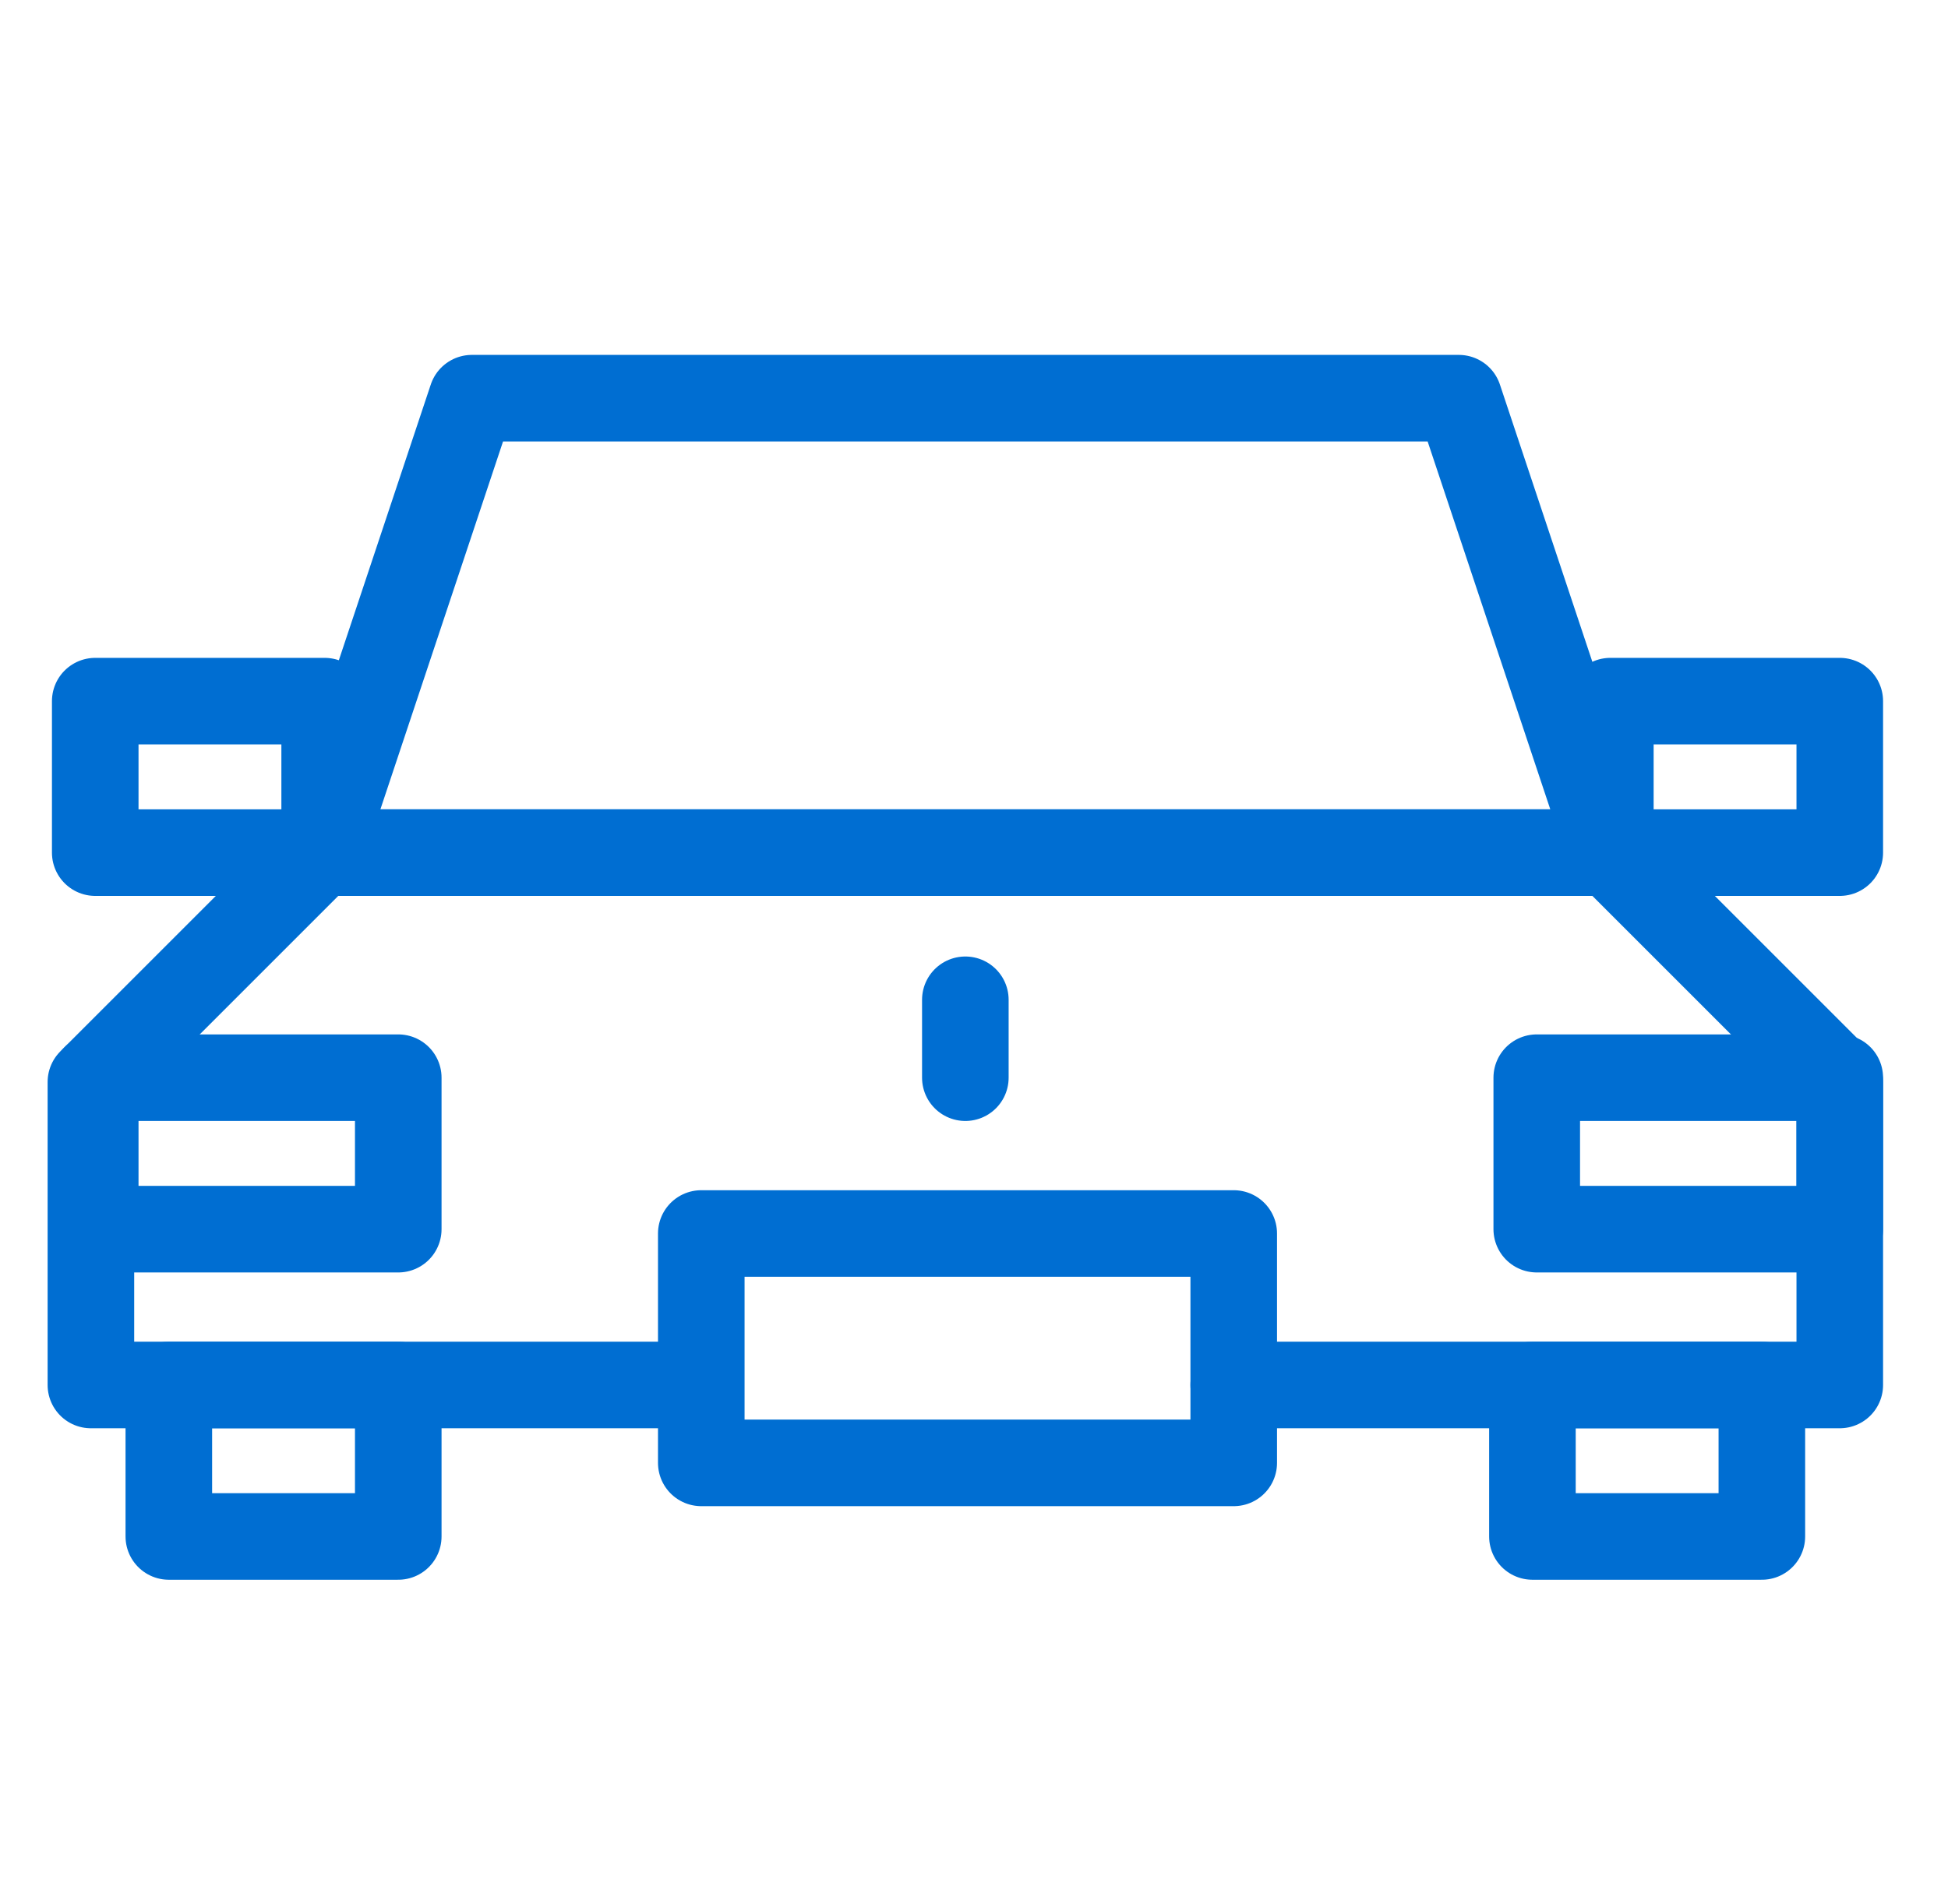
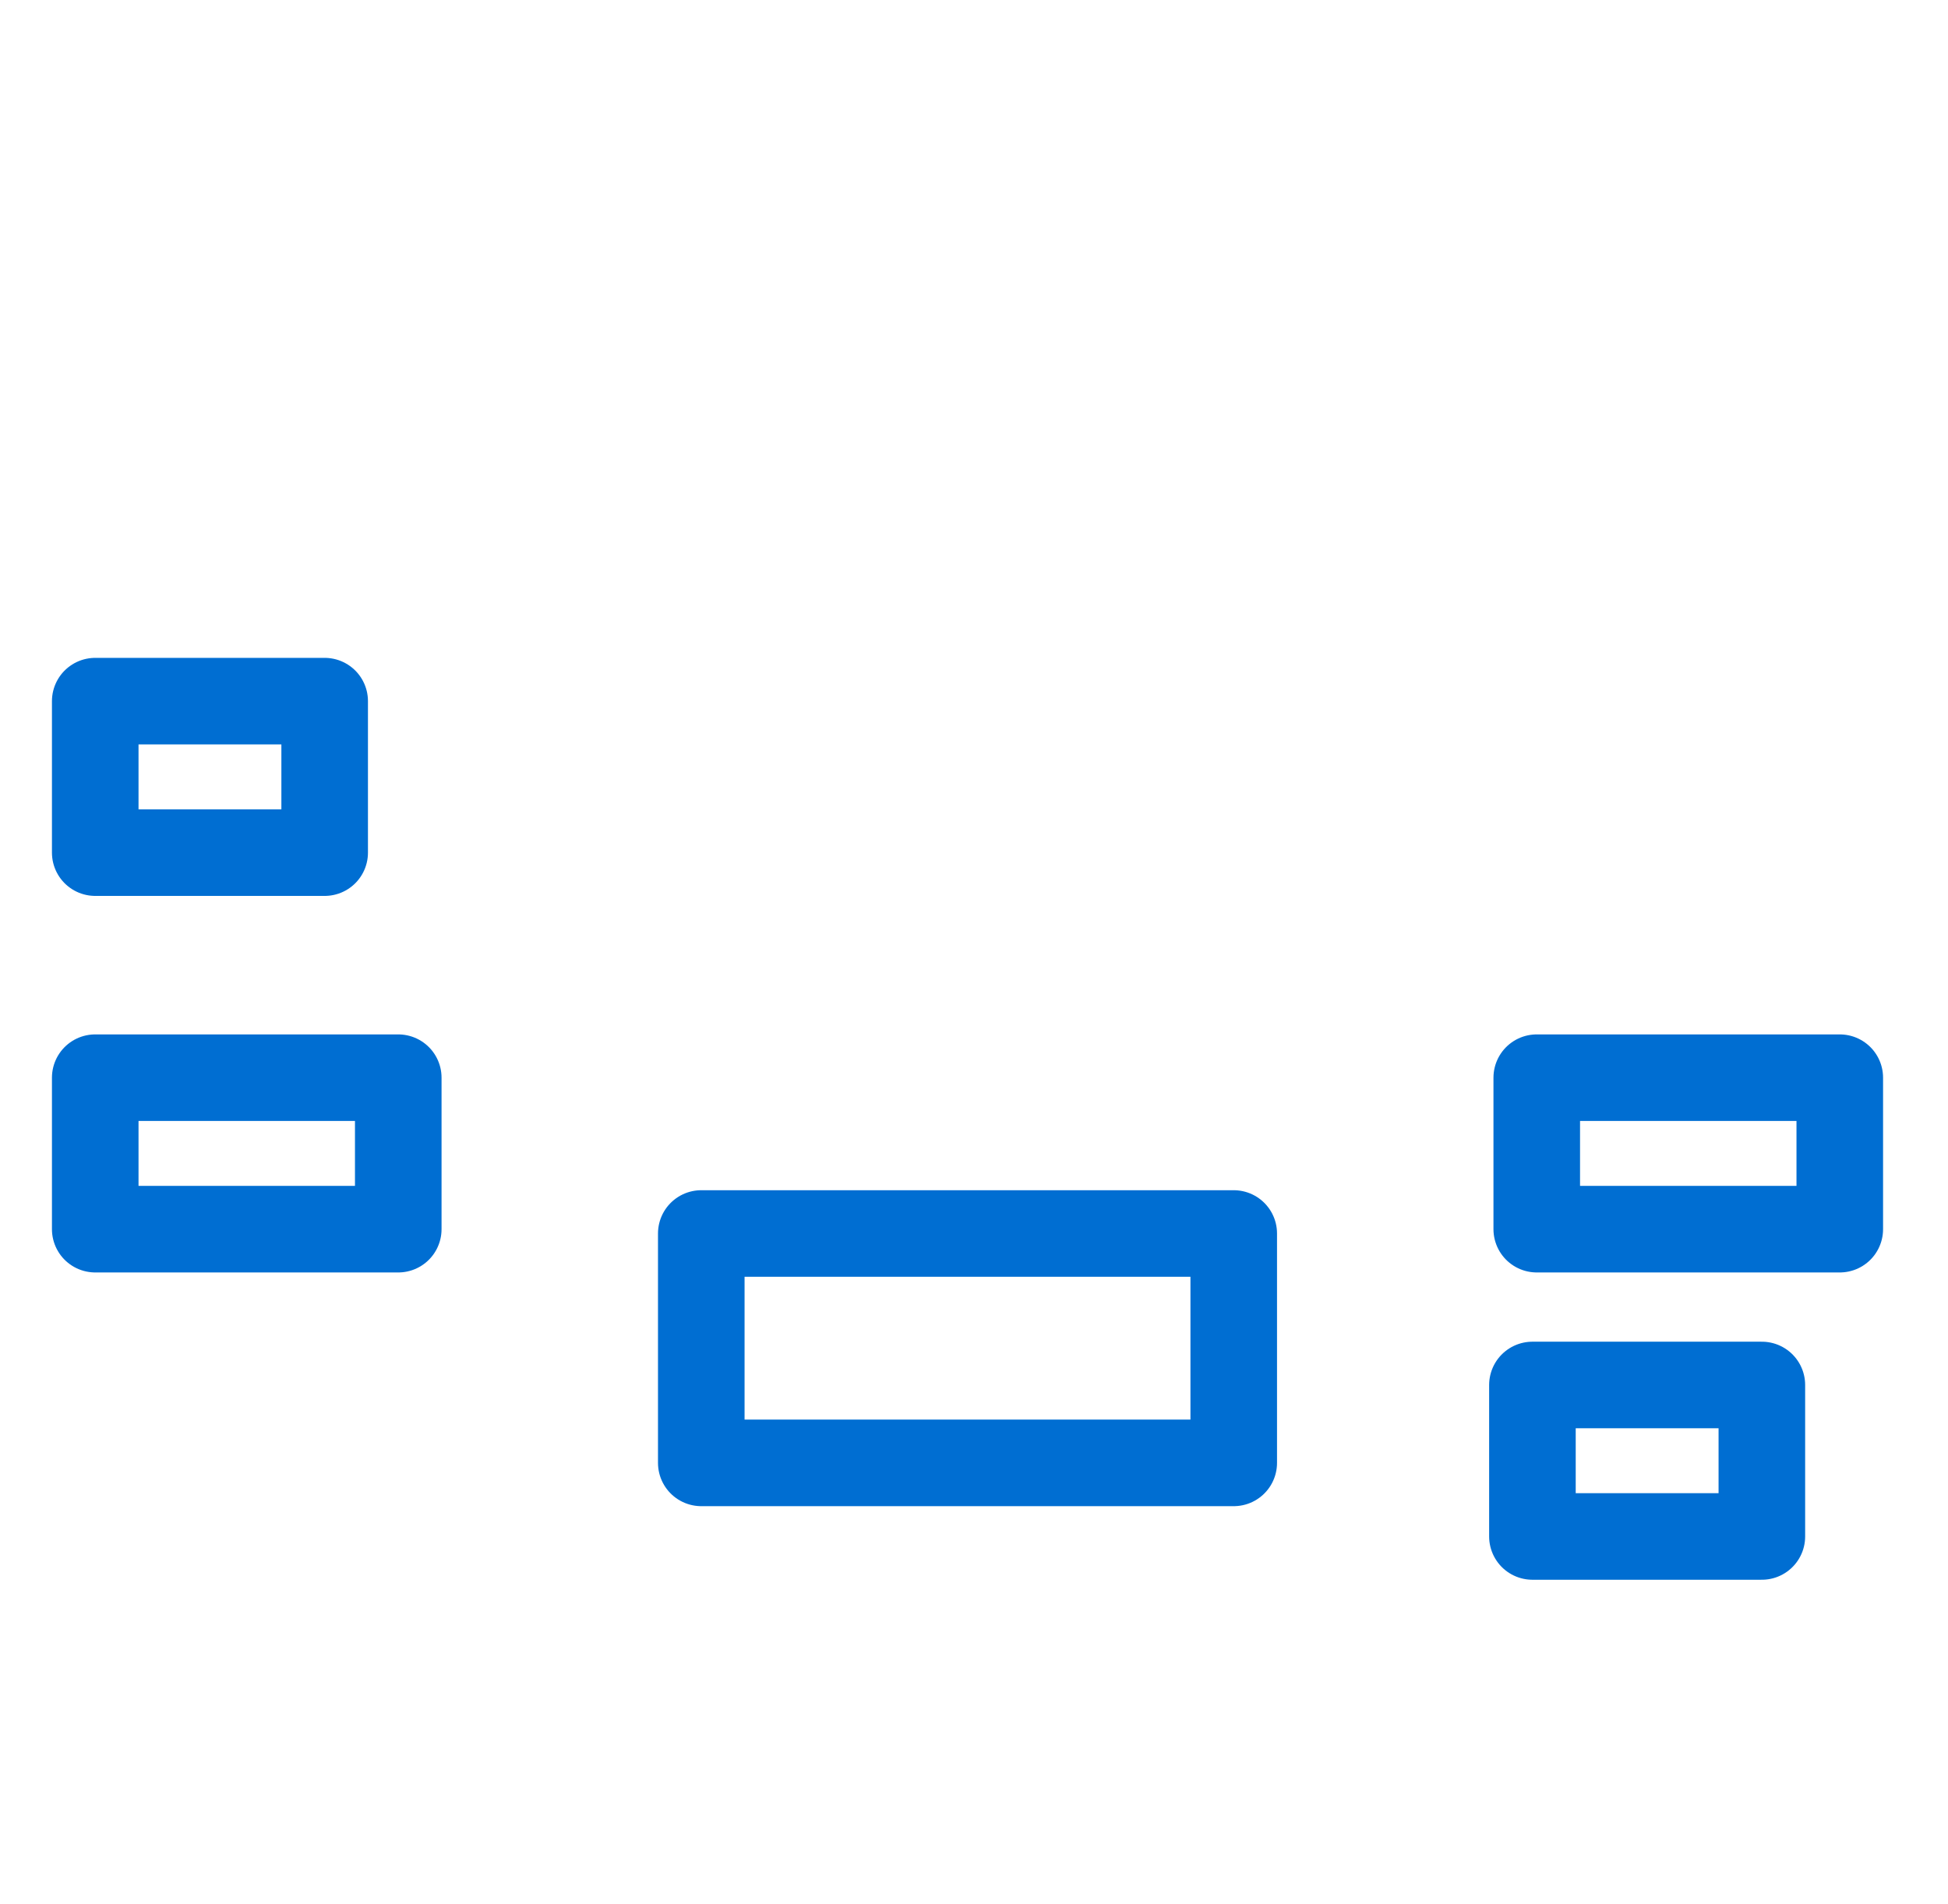
<svg xmlns="http://www.w3.org/2000/svg" version="1.1" viewBox="0 0 45 44">
  <defs>
    <style>
      .cls-1 {
        fill: none;
        stroke: #006ed2;
        stroke-linecap: round;
        stroke-linejoin: round;
        stroke-width: 2px;
      }
    </style>
  </defs>
  <g>
    <g id="Ebene_1">
      <g id="Ebene_1-2" data-name="Ebene_1">
-         <path class="cls-1" d="M9.2,32H3.9v3.5h5.3s0-3.5,0-3.5Z" />
        <path class="cls-1" d="M40.7,32h-5.3v3.5h5.3v-3.5Z" />
        <path class="cls-1" d="M28.5,28.5h-12.3v5.3h12.3v-5.3Z" />
-         <path class="cls-1" d="M28.5,32h14v-7l-5.3-5.3H7.4l-5.3,5.3v7h14" />
-         <path class="cls-1" d="M33.7,9.2H10.9l-3.5,10.5h29.8s-3.5-10.5-3.5-10.5Z" />
        <path class="cls-1" d="M7.4,16.2H2.2v3.5h5.3v-3.5h0Z" />
-         <path class="cls-1" d="M42.5,16.2h-5.3v3.5h5.3v-3.5Z" />
        <path class="cls-1" d="M9.2,24.9H2.2v3.5h7v-3.5Z" />
        <path class="cls-1" d="M42.5,24.9h-7v3.5h7v-3.5Z" />
-         <path class="cls-1" d="M22.3,24.9v-1.8" />
      </g>
    </g>
  </g>
</svg>